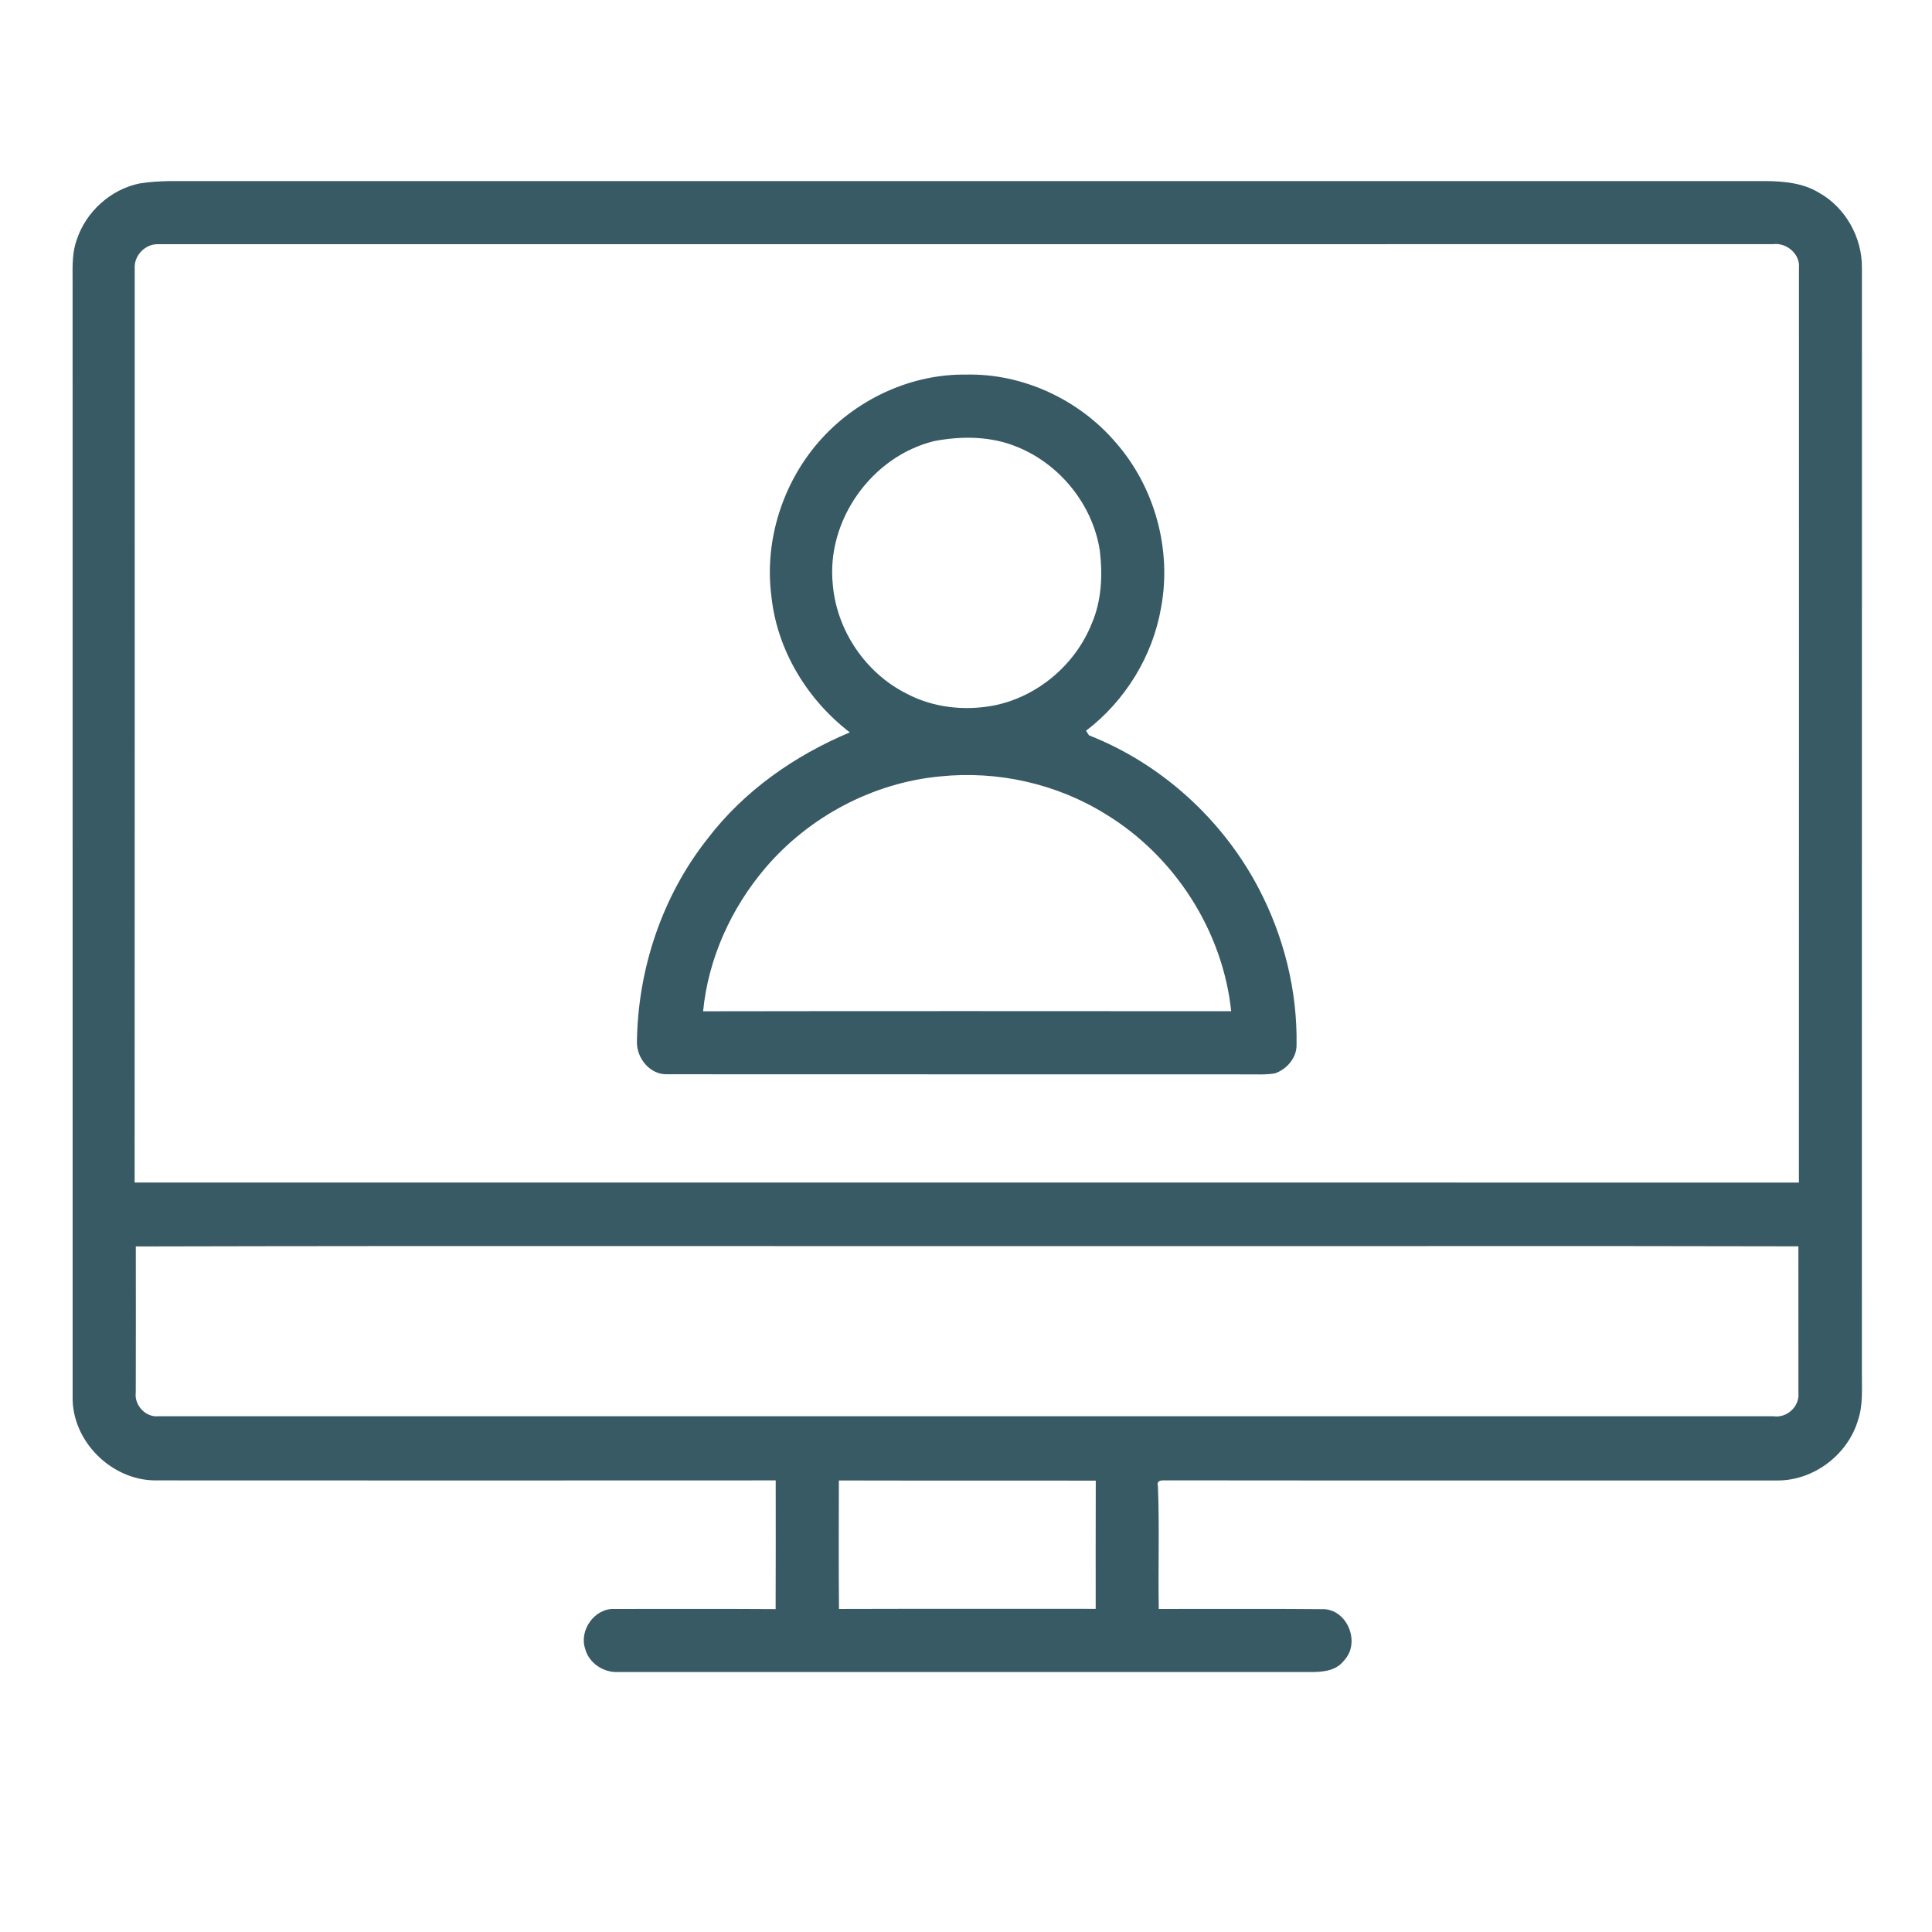
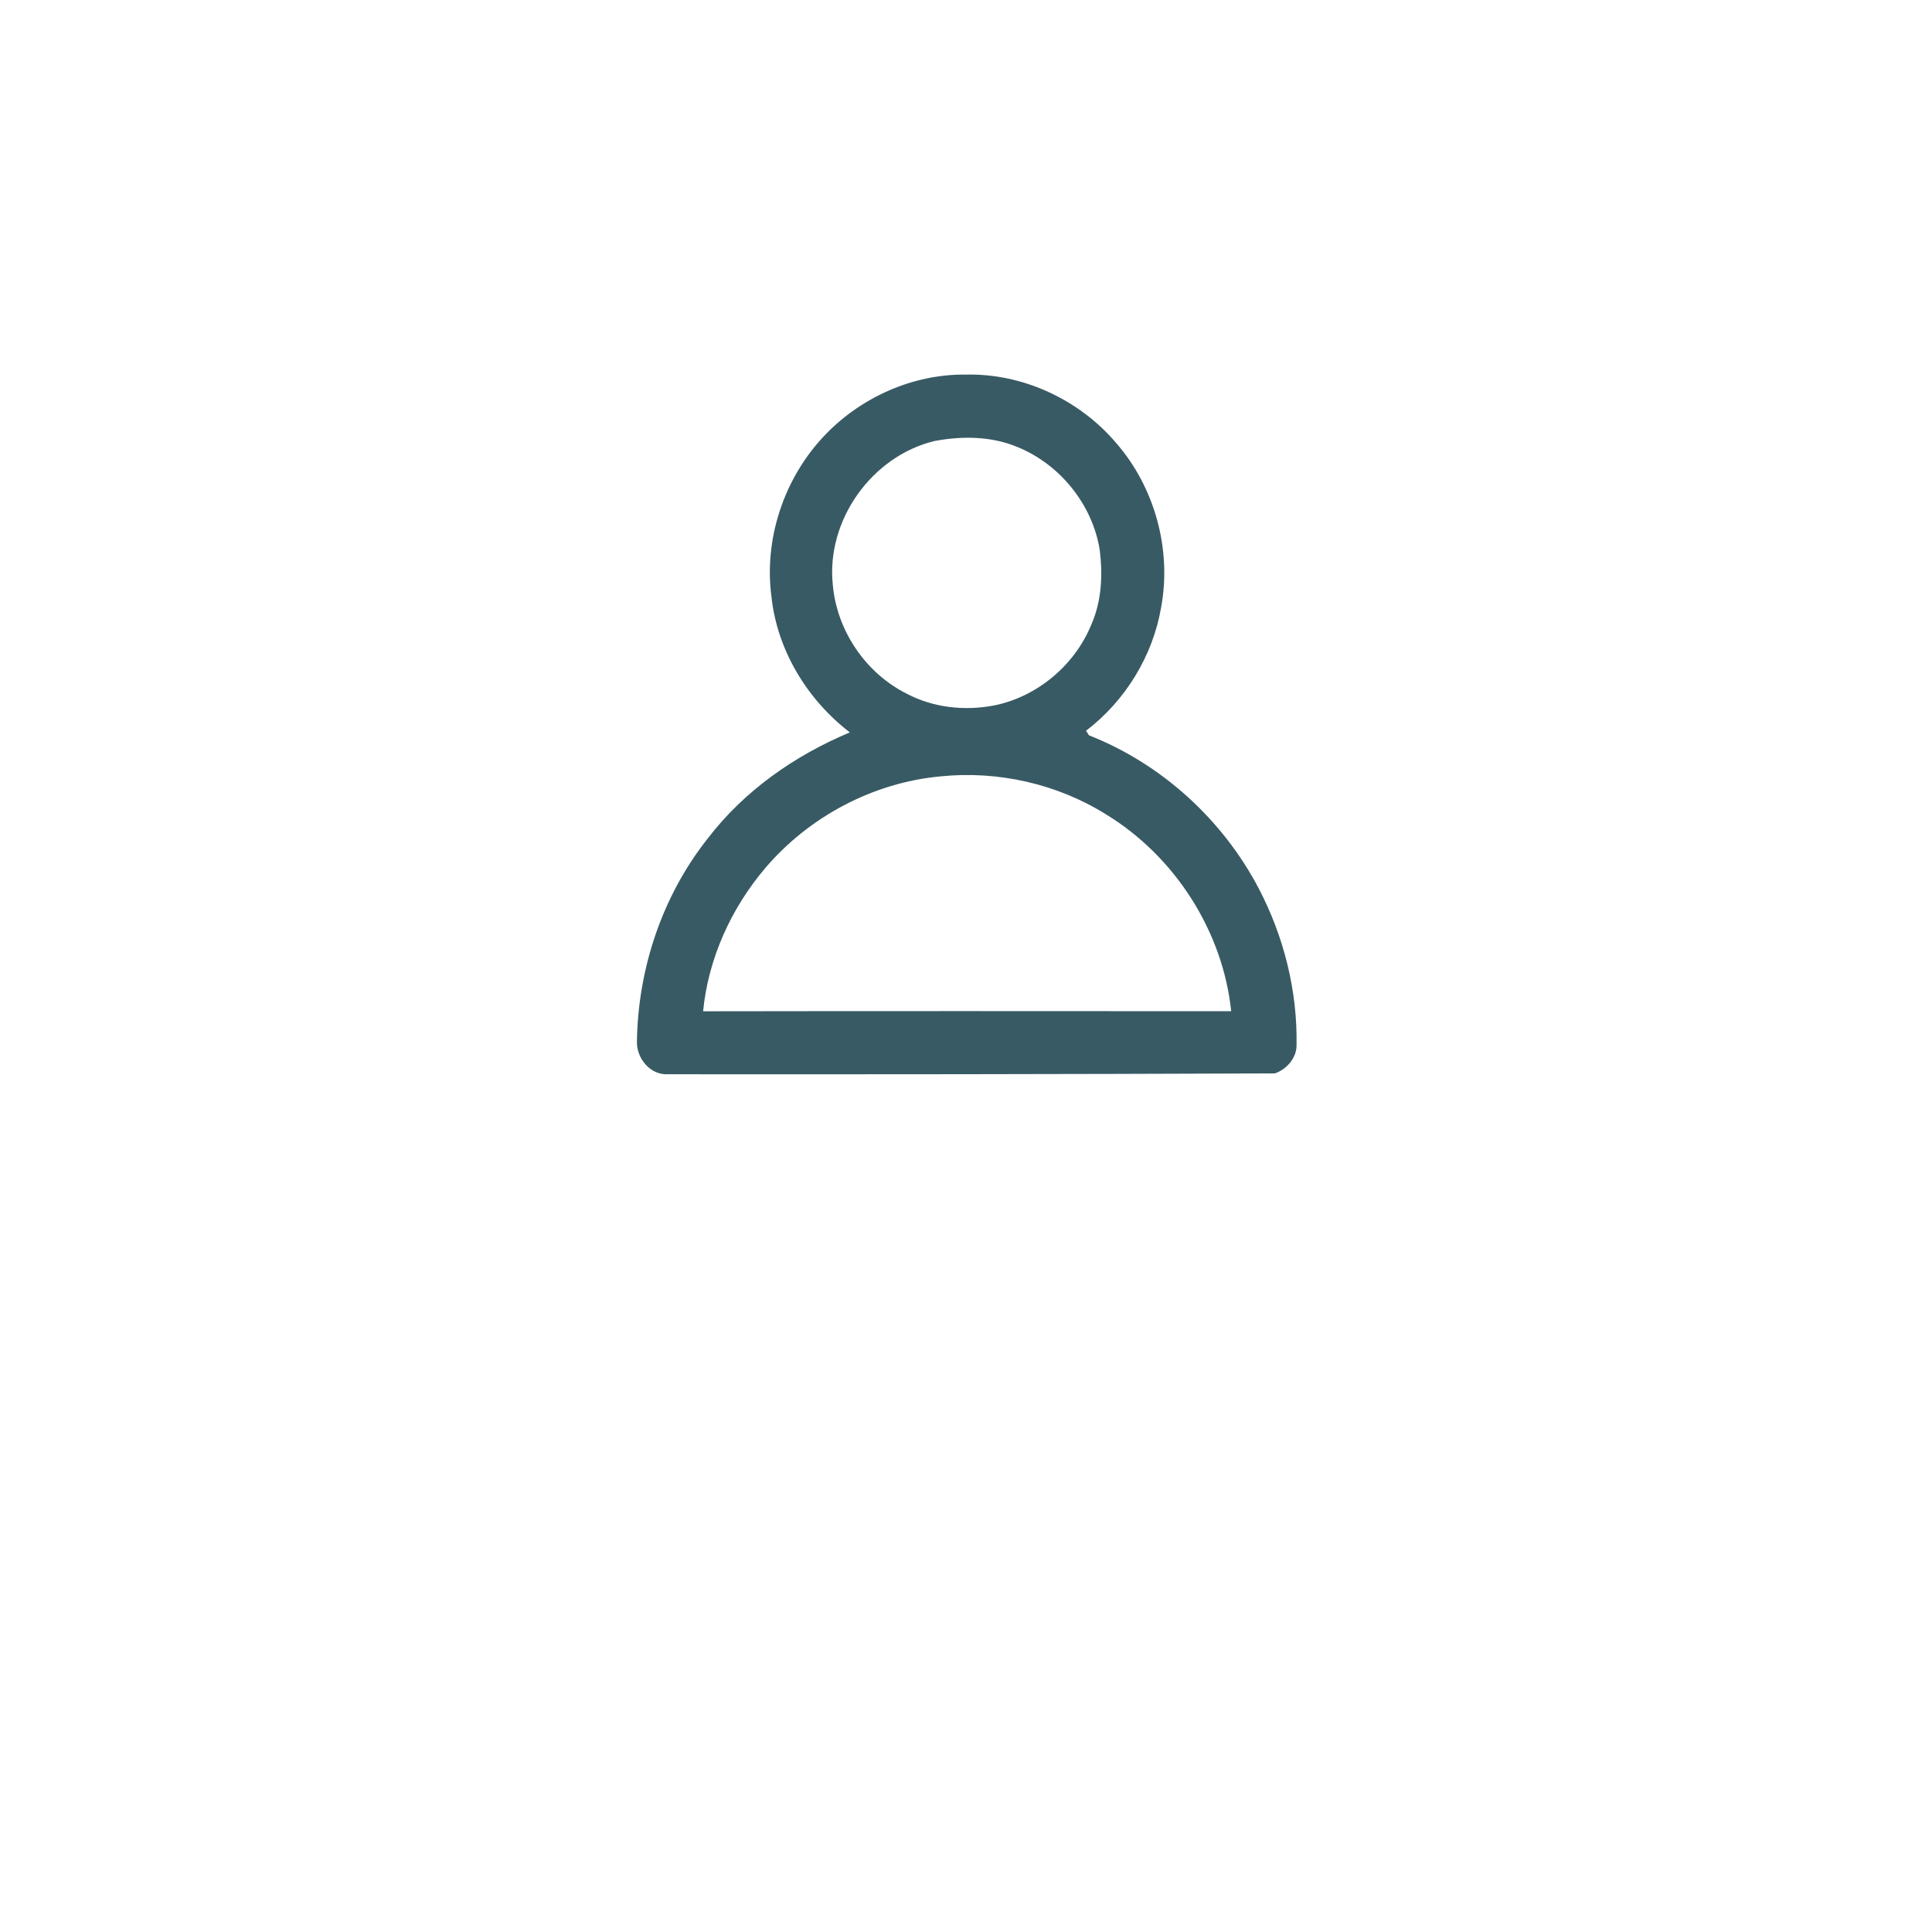
<svg xmlns="http://www.w3.org/2000/svg" fill="#385a64" width="512pt" height="512pt" viewBox="0 0 512 512" version="1.1">
  <g id="#000000ff">
-     <path opacity="1.00" d=" M 20.33 63.58 C 22.76 56.10 29.37 50.13 37.09 48.60 C 39.69 48.18 42.34 48.04 44.97 47.99 C 185.97 47.98 326.97 47.98 467.97 47.99 C 472.76 48.03 477.76 48.49 481.96 51.02 C 489.05 54.93 493.50 62.91 493.43 70.97 C 493.41 168.63 493.43 266.29 493.42 363.95 C 493.39 368.05 493.75 372.26 492.43 376.22 C 489.77 385.47 480.65 392.41 470.99 392.34 C 417.30 392.31 363.61 392.38 309.92 392.31 C 308.82 392.43 306.31 391.80 306.86 393.82 C 307.30 404.67 306.88 415.53 307.09 426.39 C 321.74 426.42 336.40 426.30 351.05 426.45 C 357.35 426.93 360.55 435.61 356.12 440.11 C 353.99 442.92 350.26 443.12 347.03 443.11 C 286.00 443.08 224.98 443.12 163.95 443.10 C 160.02 443.35 156.07 440.80 155.07 436.93 C 153.42 432.00 157.63 426.10 162.91 426.39 C 177.13 426.39 191.34 426.34 205.55 426.43 C 205.60 415.06 205.57 403.69 205.57 392.32 C 150.72 392.35 95.86 392.35 41.01 392.32 C 29.35 392.19 18.95 381.74 19.25 370.03 C 19.23 272.02 19.25 174.02 19.24 76.01 C 19.30 71.86 18.89 67.56 20.33 63.58 M 35.70 70.93 C 35.69 151.75 35.73 232.57 35.68 313.39 C 182.69 313.39 329.71 313.36 476.73 313.40 C 476.76 232.60 476.74 151.80 476.74 71.00 C 477.11 67.37 473.48 64.26 469.98 64.70 C 327.28 64.74 184.58 64.71 41.88 64.72 C 38.58 64.60 35.57 67.63 35.70 70.93 M 35.99 330.32 C 36.01 343.22 36.01 356.13 35.98 369.03 C 35.54 372.39 38.62 375.72 42.06 375.31 C 184.69 375.33 327.33 375.30 469.97 375.32 C 473.55 375.86 476.94 372.74 476.60 369.13 C 476.61 356.18 476.61 343.23 476.59 330.29 C 419.39 330.15 362.19 330.27 304.99 330.23 C 215.32 330.29 125.65 330.10 35.99 330.32 M 222.31 392.34 C 222.29 403.69 222.24 415.04 222.34 426.39 C 245.01 426.32 267.69 426.37 290.37 426.36 C 290.38 415.04 290.34 403.71 290.39 392.38 C 267.70 392.33 245.01 392.40 222.31 392.34 Z" />
-     <path opacity="1.00" d=" M 217.95 116.01 C 227.61 105.51 241.74 99.07 256.05 99.27 C 271.09 98.94 285.98 105.90 295.71 117.30 C 306.01 129.06 310.56 145.59 307.71 160.95 C 305.51 173.85 298.20 185.75 287.80 193.66 L 288.60 194.87 C 307.80 202.42 323.99 217.17 333.56 235.42 C 340.24 248.16 343.85 262.57 343.60 276.97 C 343.63 280.37 340.97 283.39 337.86 284.46 C 335.28 284.89 332.64 284.68 330.04 284.72 C 278.99 284.69 227.93 284.73 176.88 284.69 C 172.30 284.88 168.72 280.49 168.79 276.12 C 169.05 256.74 175.50 237.40 187.58 222.18 C 197.24 209.54 210.64 200.20 225.21 194.09 C 213.93 185.42 205.95 172.34 204.44 158.10 C 202.44 142.99 207.64 127.19 217.95 116.01 M 247.62 116.88 C 231.00 120.92 218.92 137.90 220.70 154.94 C 221.74 167.10 229.41 178.42 240.34 183.86 C 247.30 187.53 255.50 188.42 263.19 187.00 C 274.83 184.76 284.93 176.25 289.32 165.26 C 291.95 159.18 292.24 152.39 291.46 145.89 C 289.59 133.78 280.93 123.04 269.59 118.45 C 262.69 115.56 254.88 115.51 247.62 116.88 M 202.89 229.94 C 193.79 240.61 187.69 254.00 186.33 268.00 C 232.98 267.92 279.63 267.96 326.28 267.98 C 324.04 246.70 311.32 226.92 293.08 215.80 C 280.07 207.68 264.34 204.17 249.11 205.76 C 231.34 207.43 214.47 216.40 202.89 229.94 Z" />
+     <path opacity="1.00" d=" M 217.95 116.01 C 227.61 105.51 241.74 99.07 256.05 99.27 C 271.09 98.94 285.98 105.90 295.71 117.30 C 306.01 129.06 310.56 145.59 307.71 160.95 C 305.51 173.85 298.20 185.75 287.80 193.66 L 288.60 194.87 C 307.80 202.42 323.99 217.17 333.56 235.42 C 340.24 248.16 343.85 262.57 343.60 276.97 C 343.63 280.37 340.97 283.39 337.86 284.46 C 278.99 284.69 227.93 284.73 176.88 284.69 C 172.30 284.88 168.72 280.49 168.79 276.12 C 169.05 256.74 175.50 237.40 187.58 222.18 C 197.24 209.54 210.64 200.20 225.21 194.09 C 213.93 185.42 205.95 172.34 204.44 158.10 C 202.44 142.99 207.64 127.19 217.95 116.01 M 247.62 116.88 C 231.00 120.92 218.92 137.90 220.70 154.94 C 221.74 167.10 229.41 178.42 240.34 183.86 C 247.30 187.53 255.50 188.42 263.19 187.00 C 274.83 184.76 284.93 176.25 289.32 165.26 C 291.95 159.18 292.24 152.39 291.46 145.89 C 289.59 133.78 280.93 123.04 269.59 118.45 C 262.69 115.56 254.88 115.51 247.62 116.88 M 202.89 229.94 C 193.79 240.61 187.69 254.00 186.33 268.00 C 232.98 267.92 279.63 267.96 326.28 267.98 C 324.04 246.70 311.32 226.92 293.08 215.80 C 280.07 207.68 264.34 204.17 249.11 205.76 C 231.34 207.43 214.47 216.40 202.89 229.94 Z" />
  </g>
</svg>